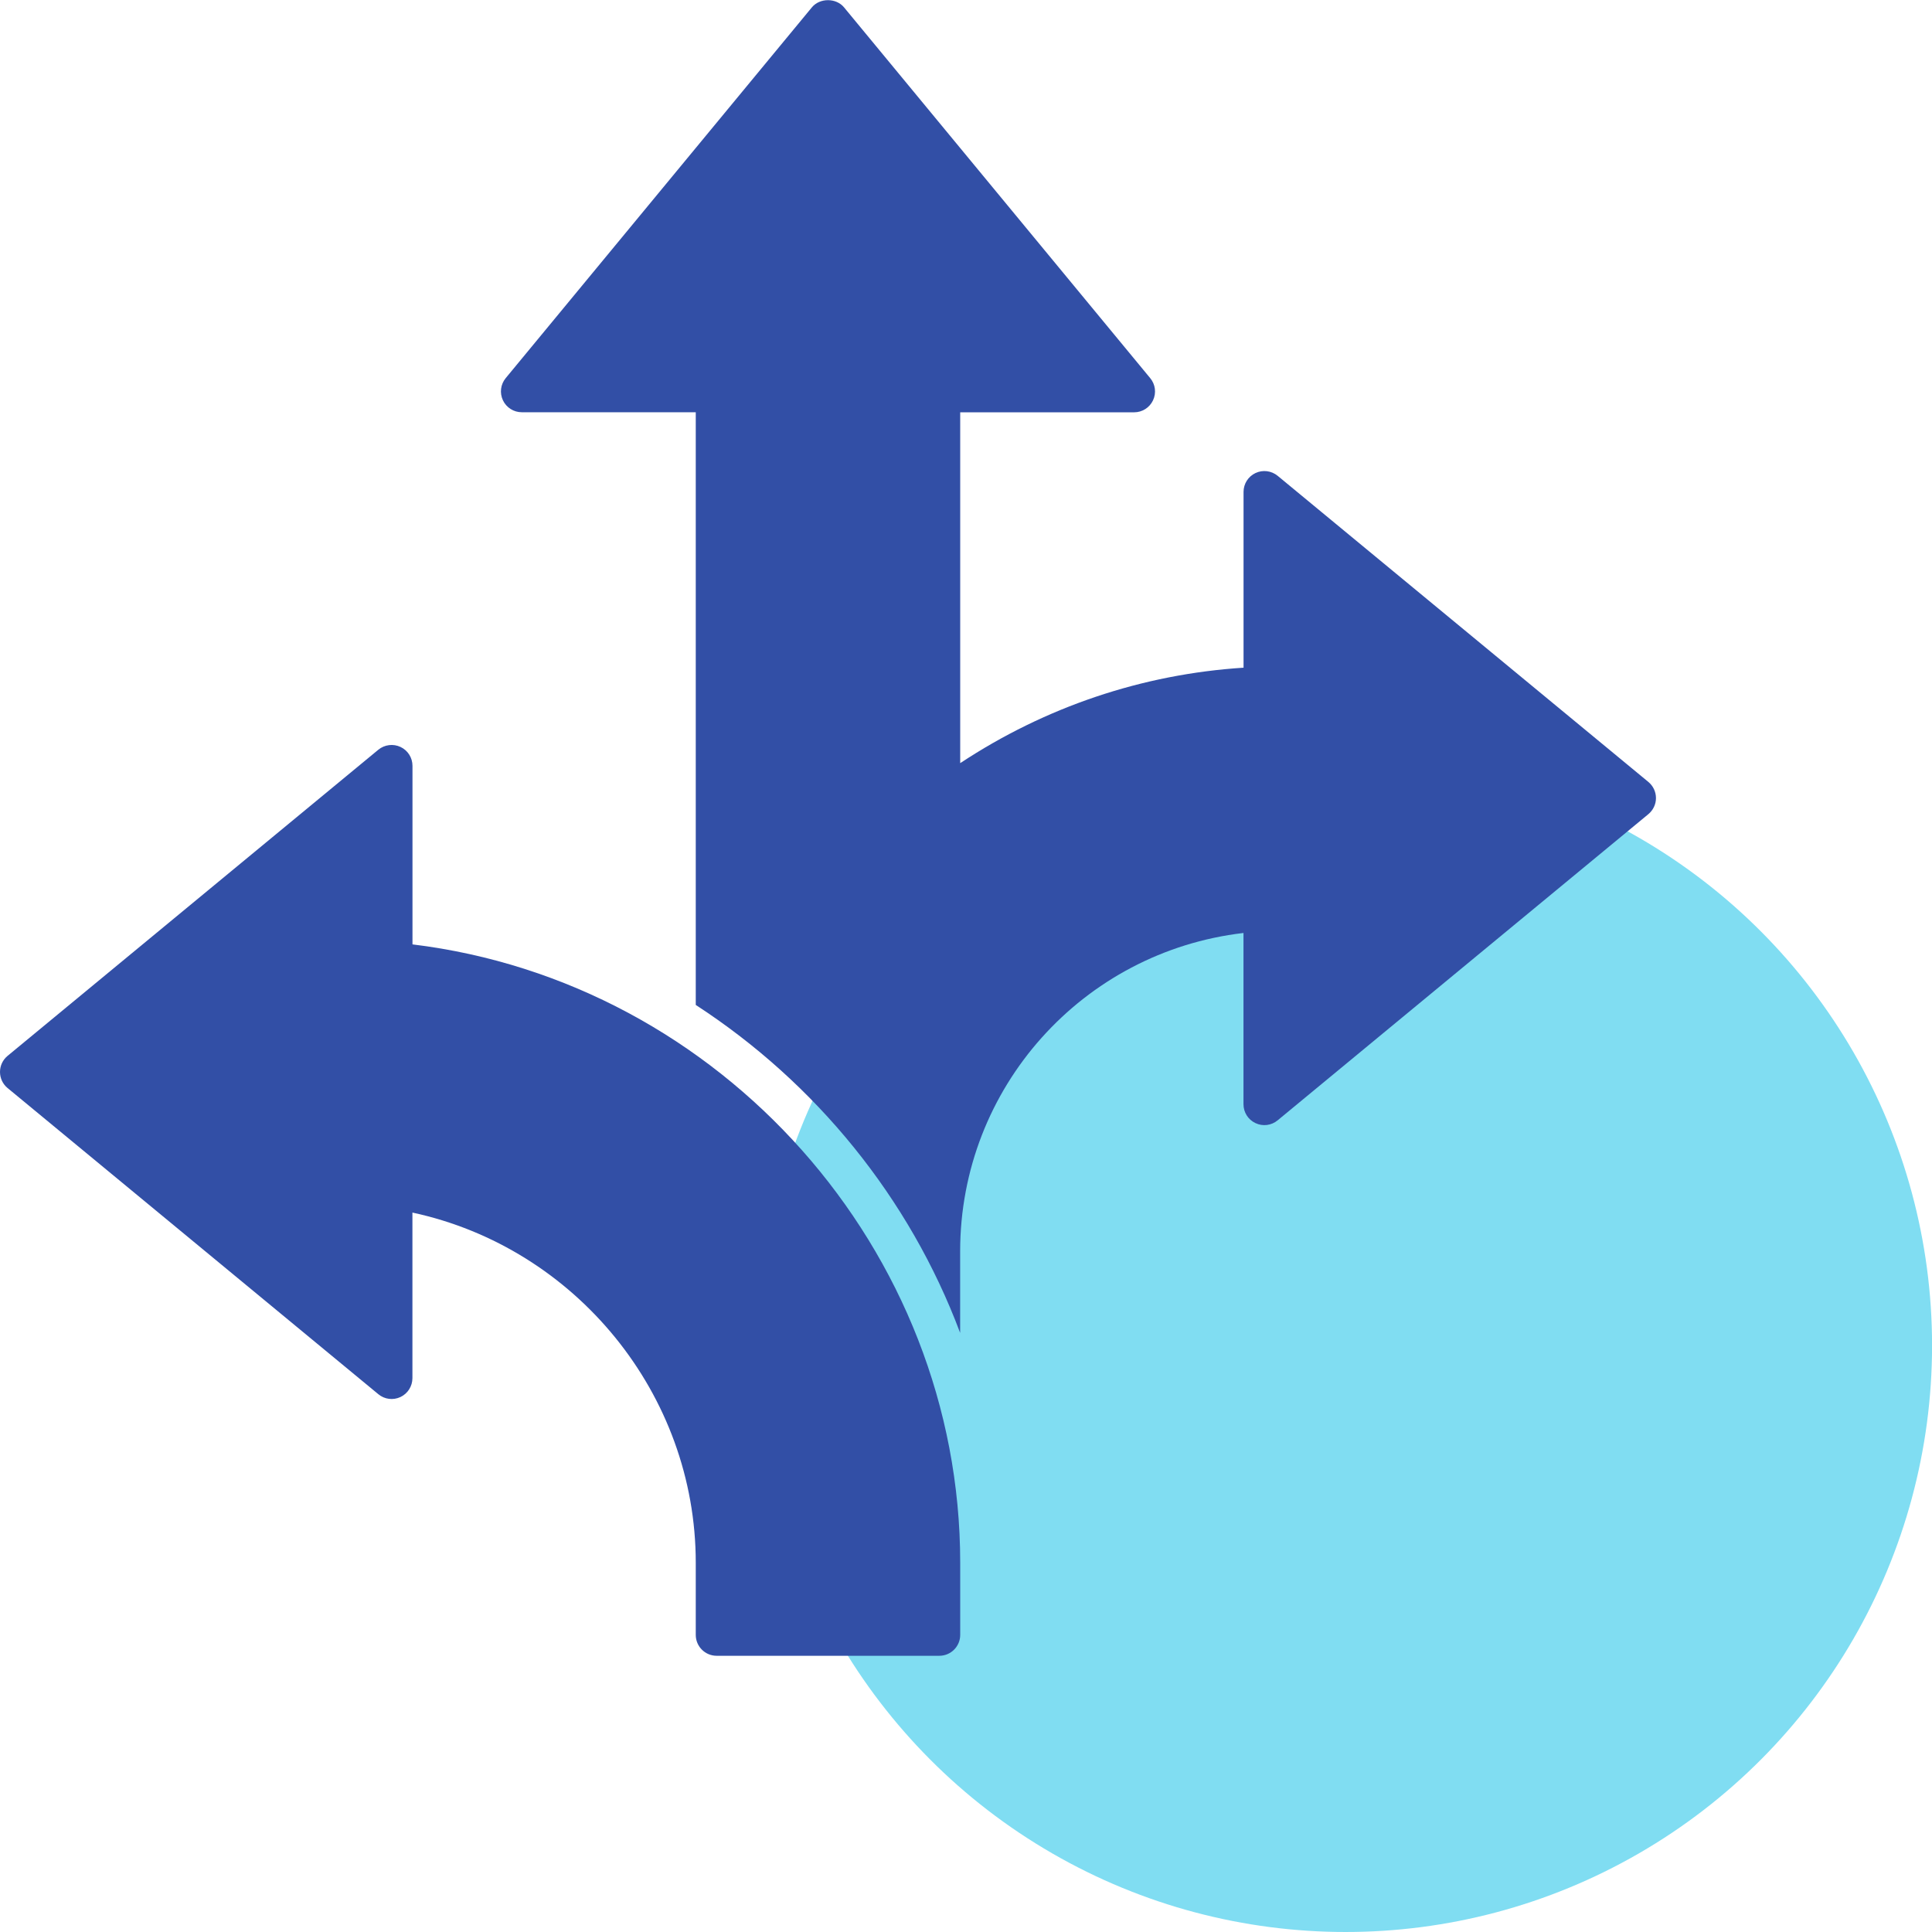
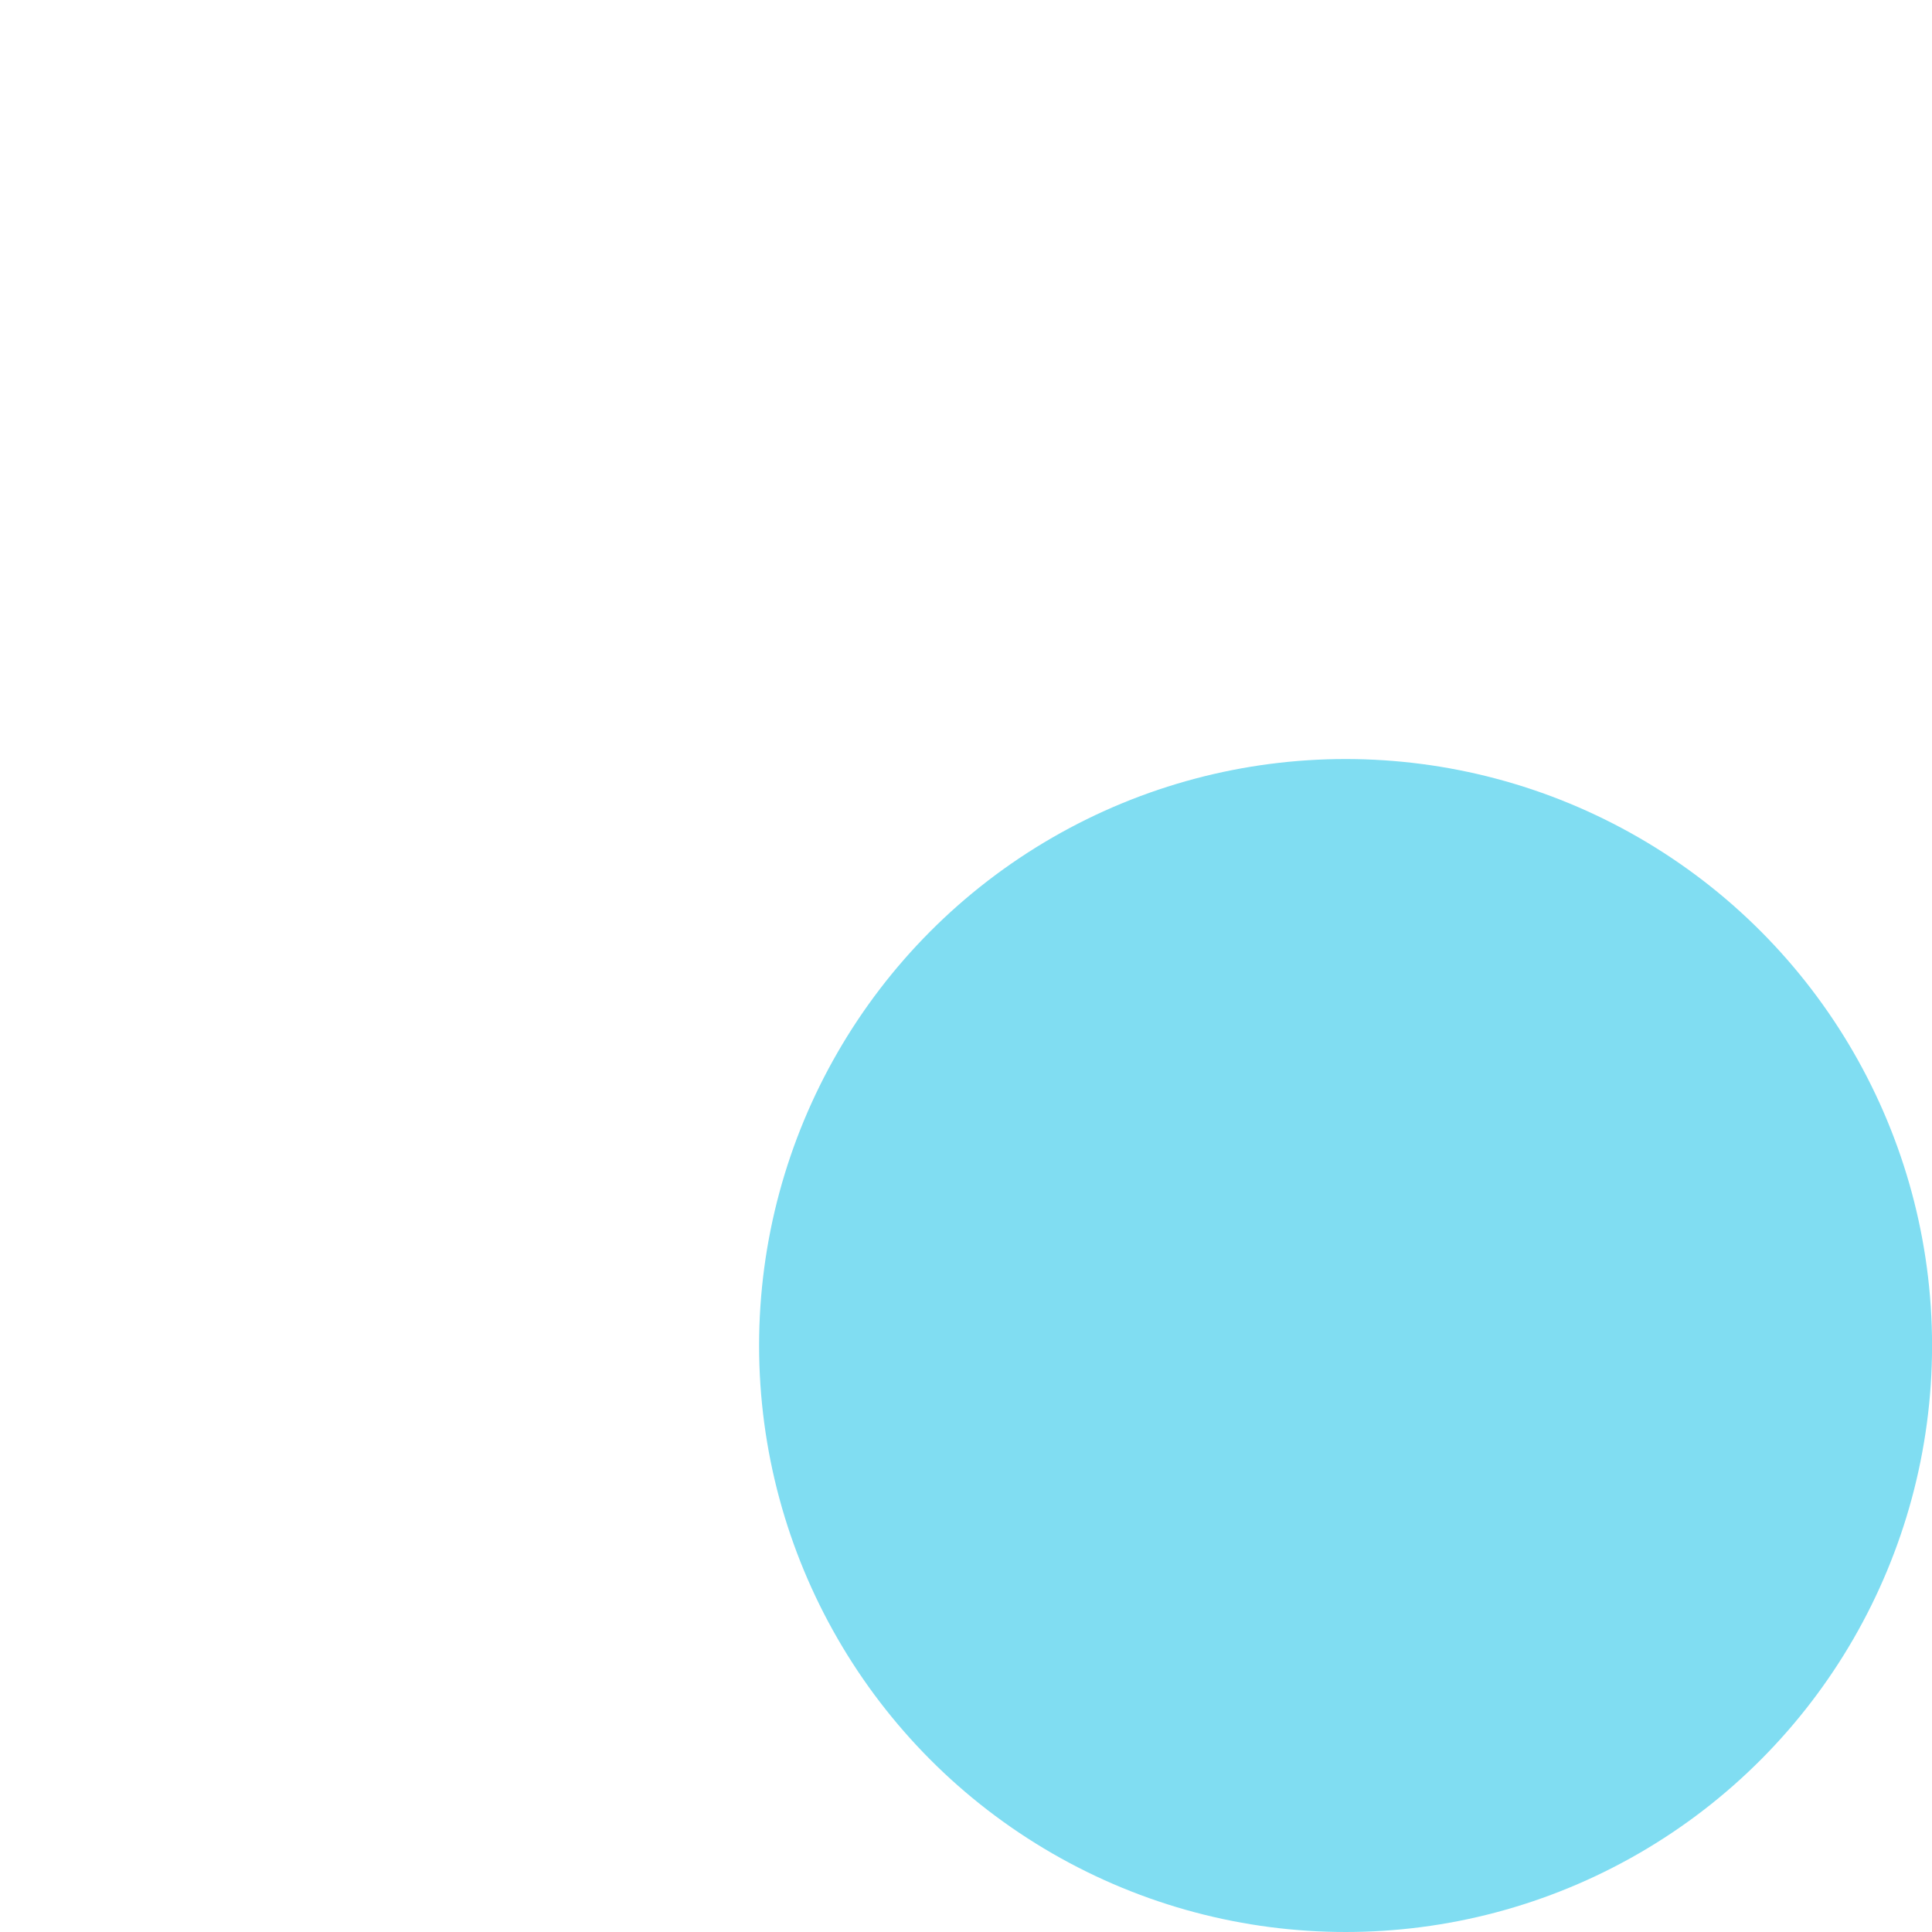
<svg xmlns="http://www.w3.org/2000/svg" width="32" height="32" viewBox="0 0 32 32" fill="none">
  <circle cx="22.287" cy="22.286" r="9.714" fill="#80DDF2" />
  <g clip-path="url(#clip0_762_35190)">
-     <path d="M6.832 15.643V12.685C6.832 12.55 6.755 12.429 6.634 12.372C6.513 12.315 6.37 12.333 6.266 12.418L0.125 17.489C0.046 17.554 0 17.652 0 17.755C0 17.858 0.046 17.956 0.125 18.021L6.266 23.092C6.369 23.178 6.512 23.196 6.633 23.139C6.754 23.082 6.831 22.96 6.831 22.826V20.084C9.533 20.665 11.524 23.091 11.524 25.884V27.079C11.524 27.27 11.679 27.425 11.87 27.425H15.558C15.749 27.425 15.904 27.27 15.904 27.079V25.884C15.904 20.702 11.944 16.264 6.831 15.642L6.832 15.643Z" fill="#324FA6" />
    <path d="M27.303 12.952L21.162 7.881C21.058 7.796 20.916 7.778 20.795 7.835C20.674 7.892 20.597 8.013 20.597 8.148V11.059C18.919 11.167 17.314 11.709 15.904 12.64V6.829H18.785C18.919 6.829 19.041 6.752 19.098 6.63C19.155 6.509 19.137 6.366 19.051 6.263L13.98 0.122C13.849 -0.037 13.578 -0.037 13.447 0.122L8.376 6.263C8.291 6.366 8.273 6.509 8.33 6.63C8.387 6.751 8.508 6.828 8.643 6.828H11.524V16.645C13.516 17.939 15.067 19.846 15.903 22.077V20.727C15.903 18.014 17.937 15.763 20.596 15.453V18.289C20.596 18.424 20.673 18.545 20.794 18.602C20.916 18.66 21.058 18.642 21.162 18.556L27.302 13.485C27.381 13.419 27.428 13.322 27.428 13.219C27.428 13.115 27.382 13.018 27.303 12.952Z" fill="#324FA6" />
  </g>
  <defs>
    <clipPath id="clip0_762_35190">
-       <rect width="27.429" height="27.429" fill="white" />
-     </clipPath>
+       </clipPath>
  </defs>
</svg>